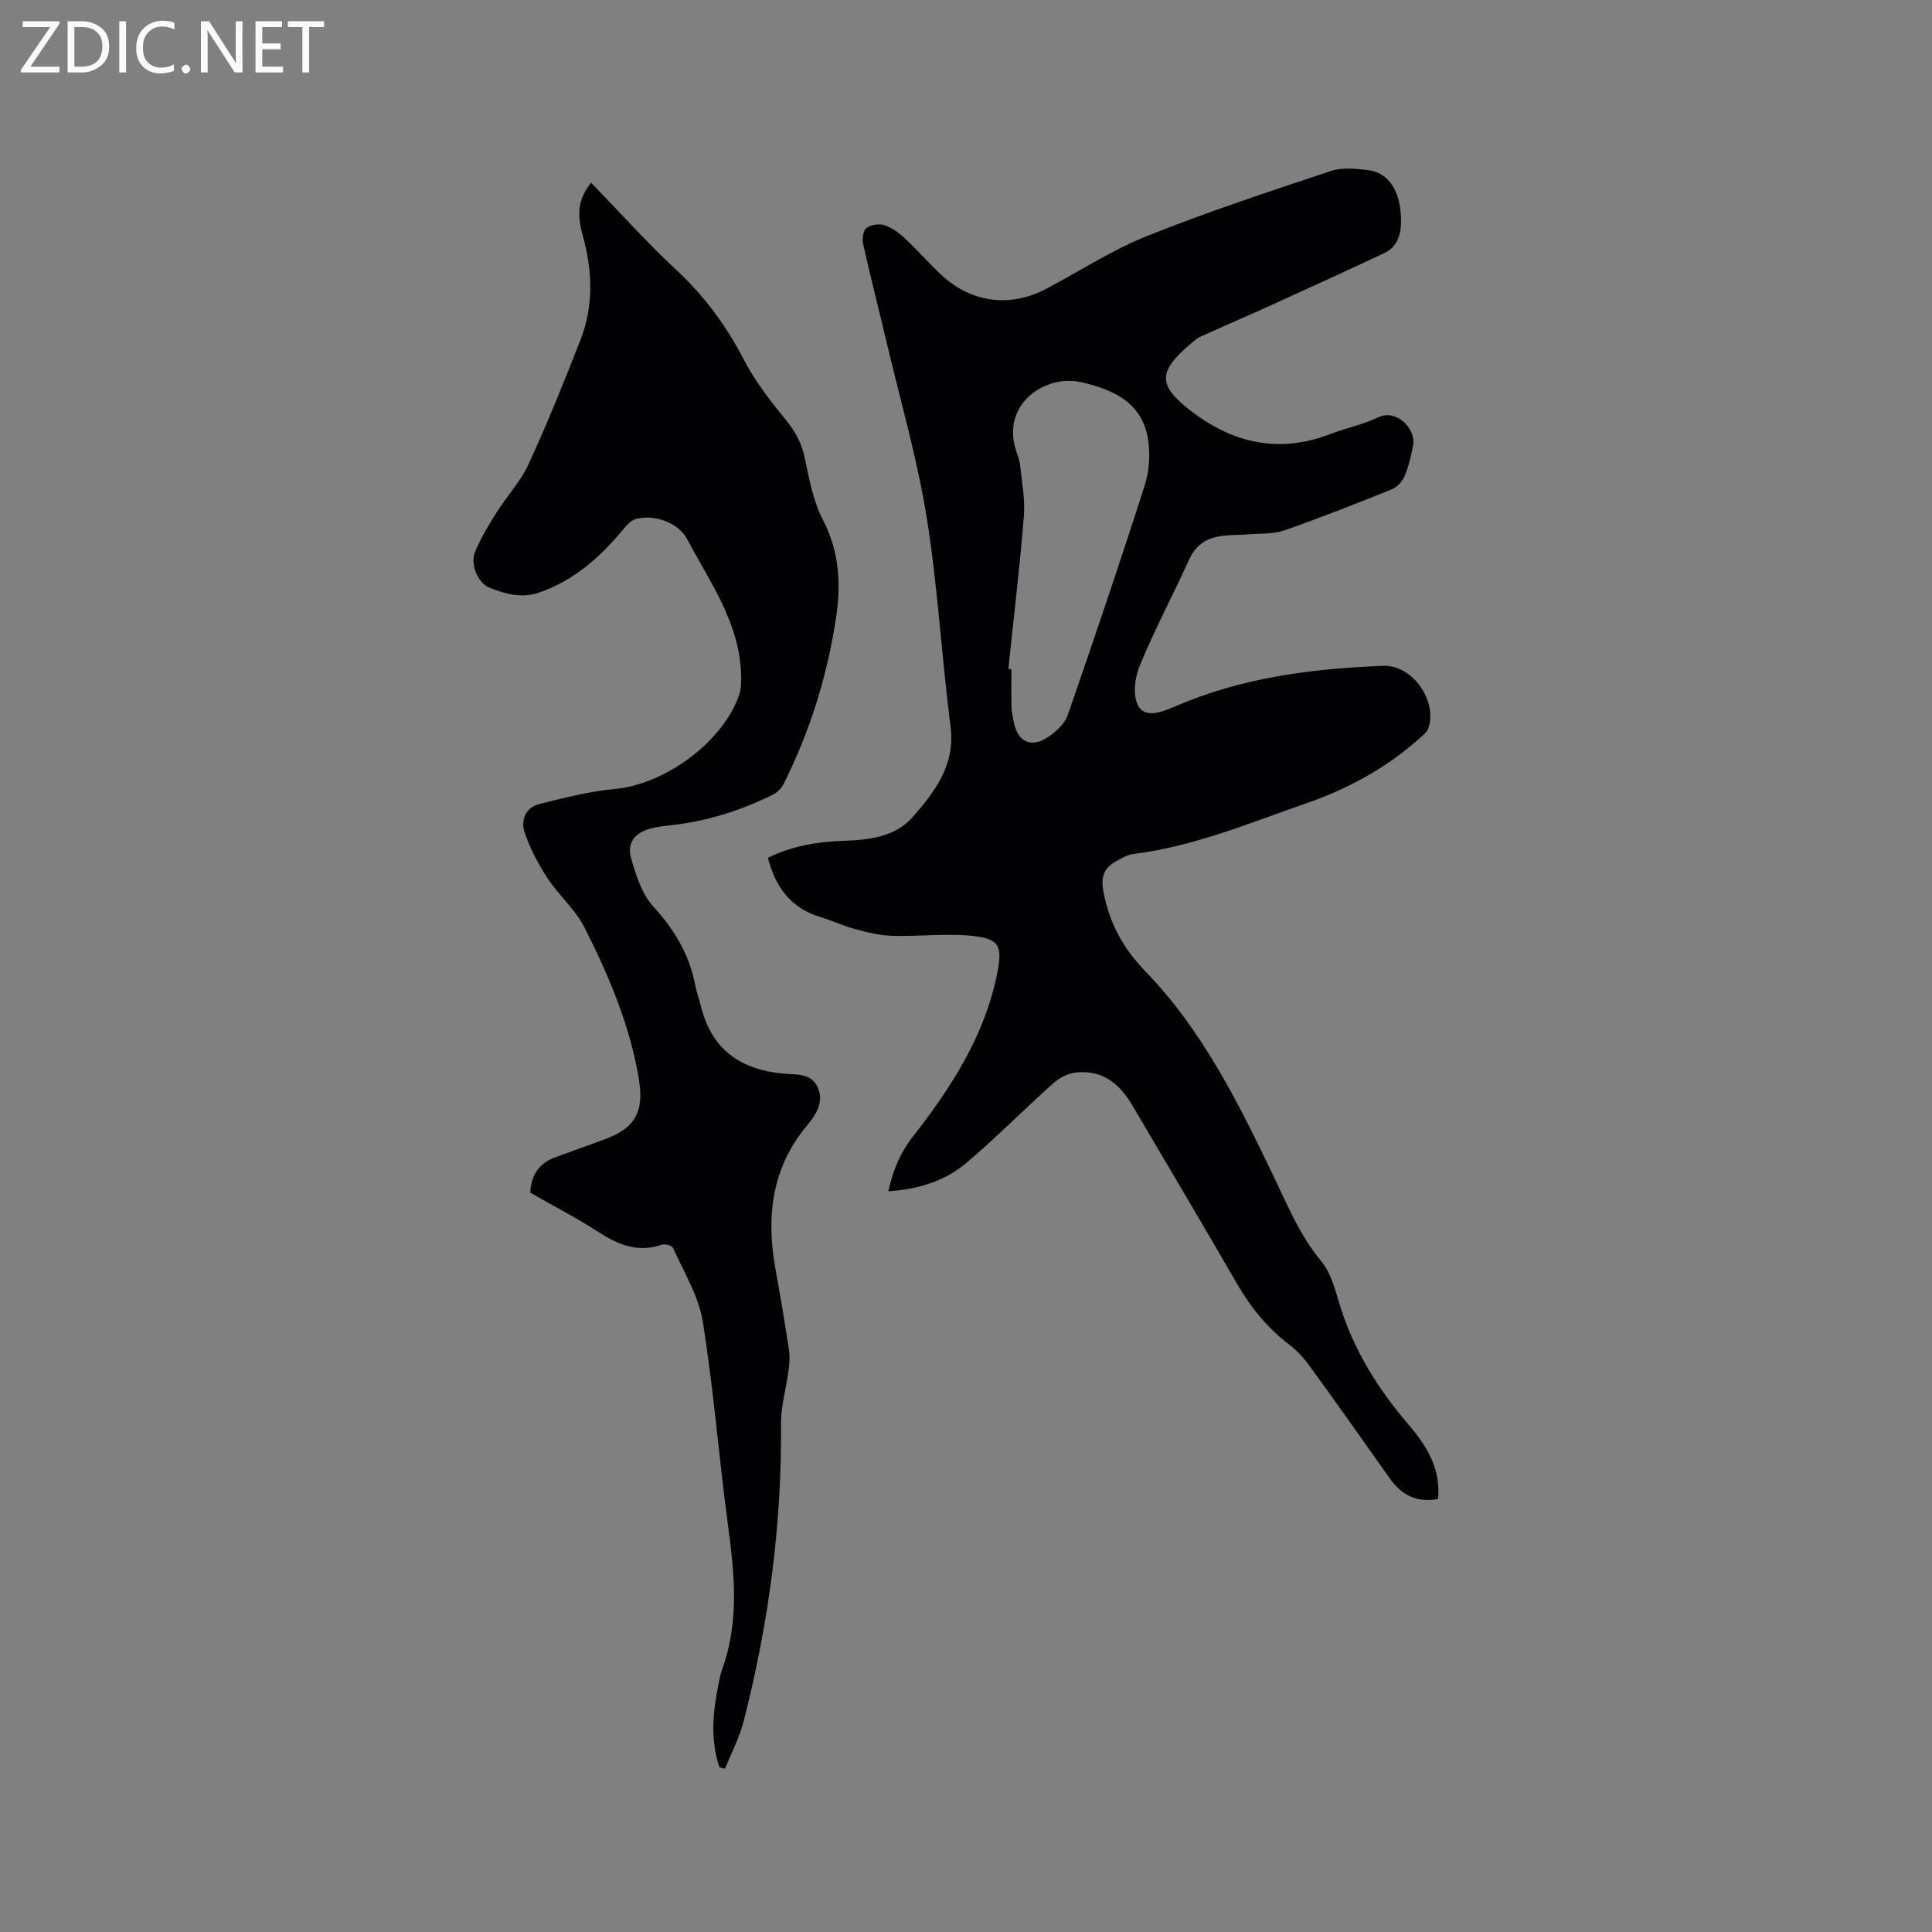
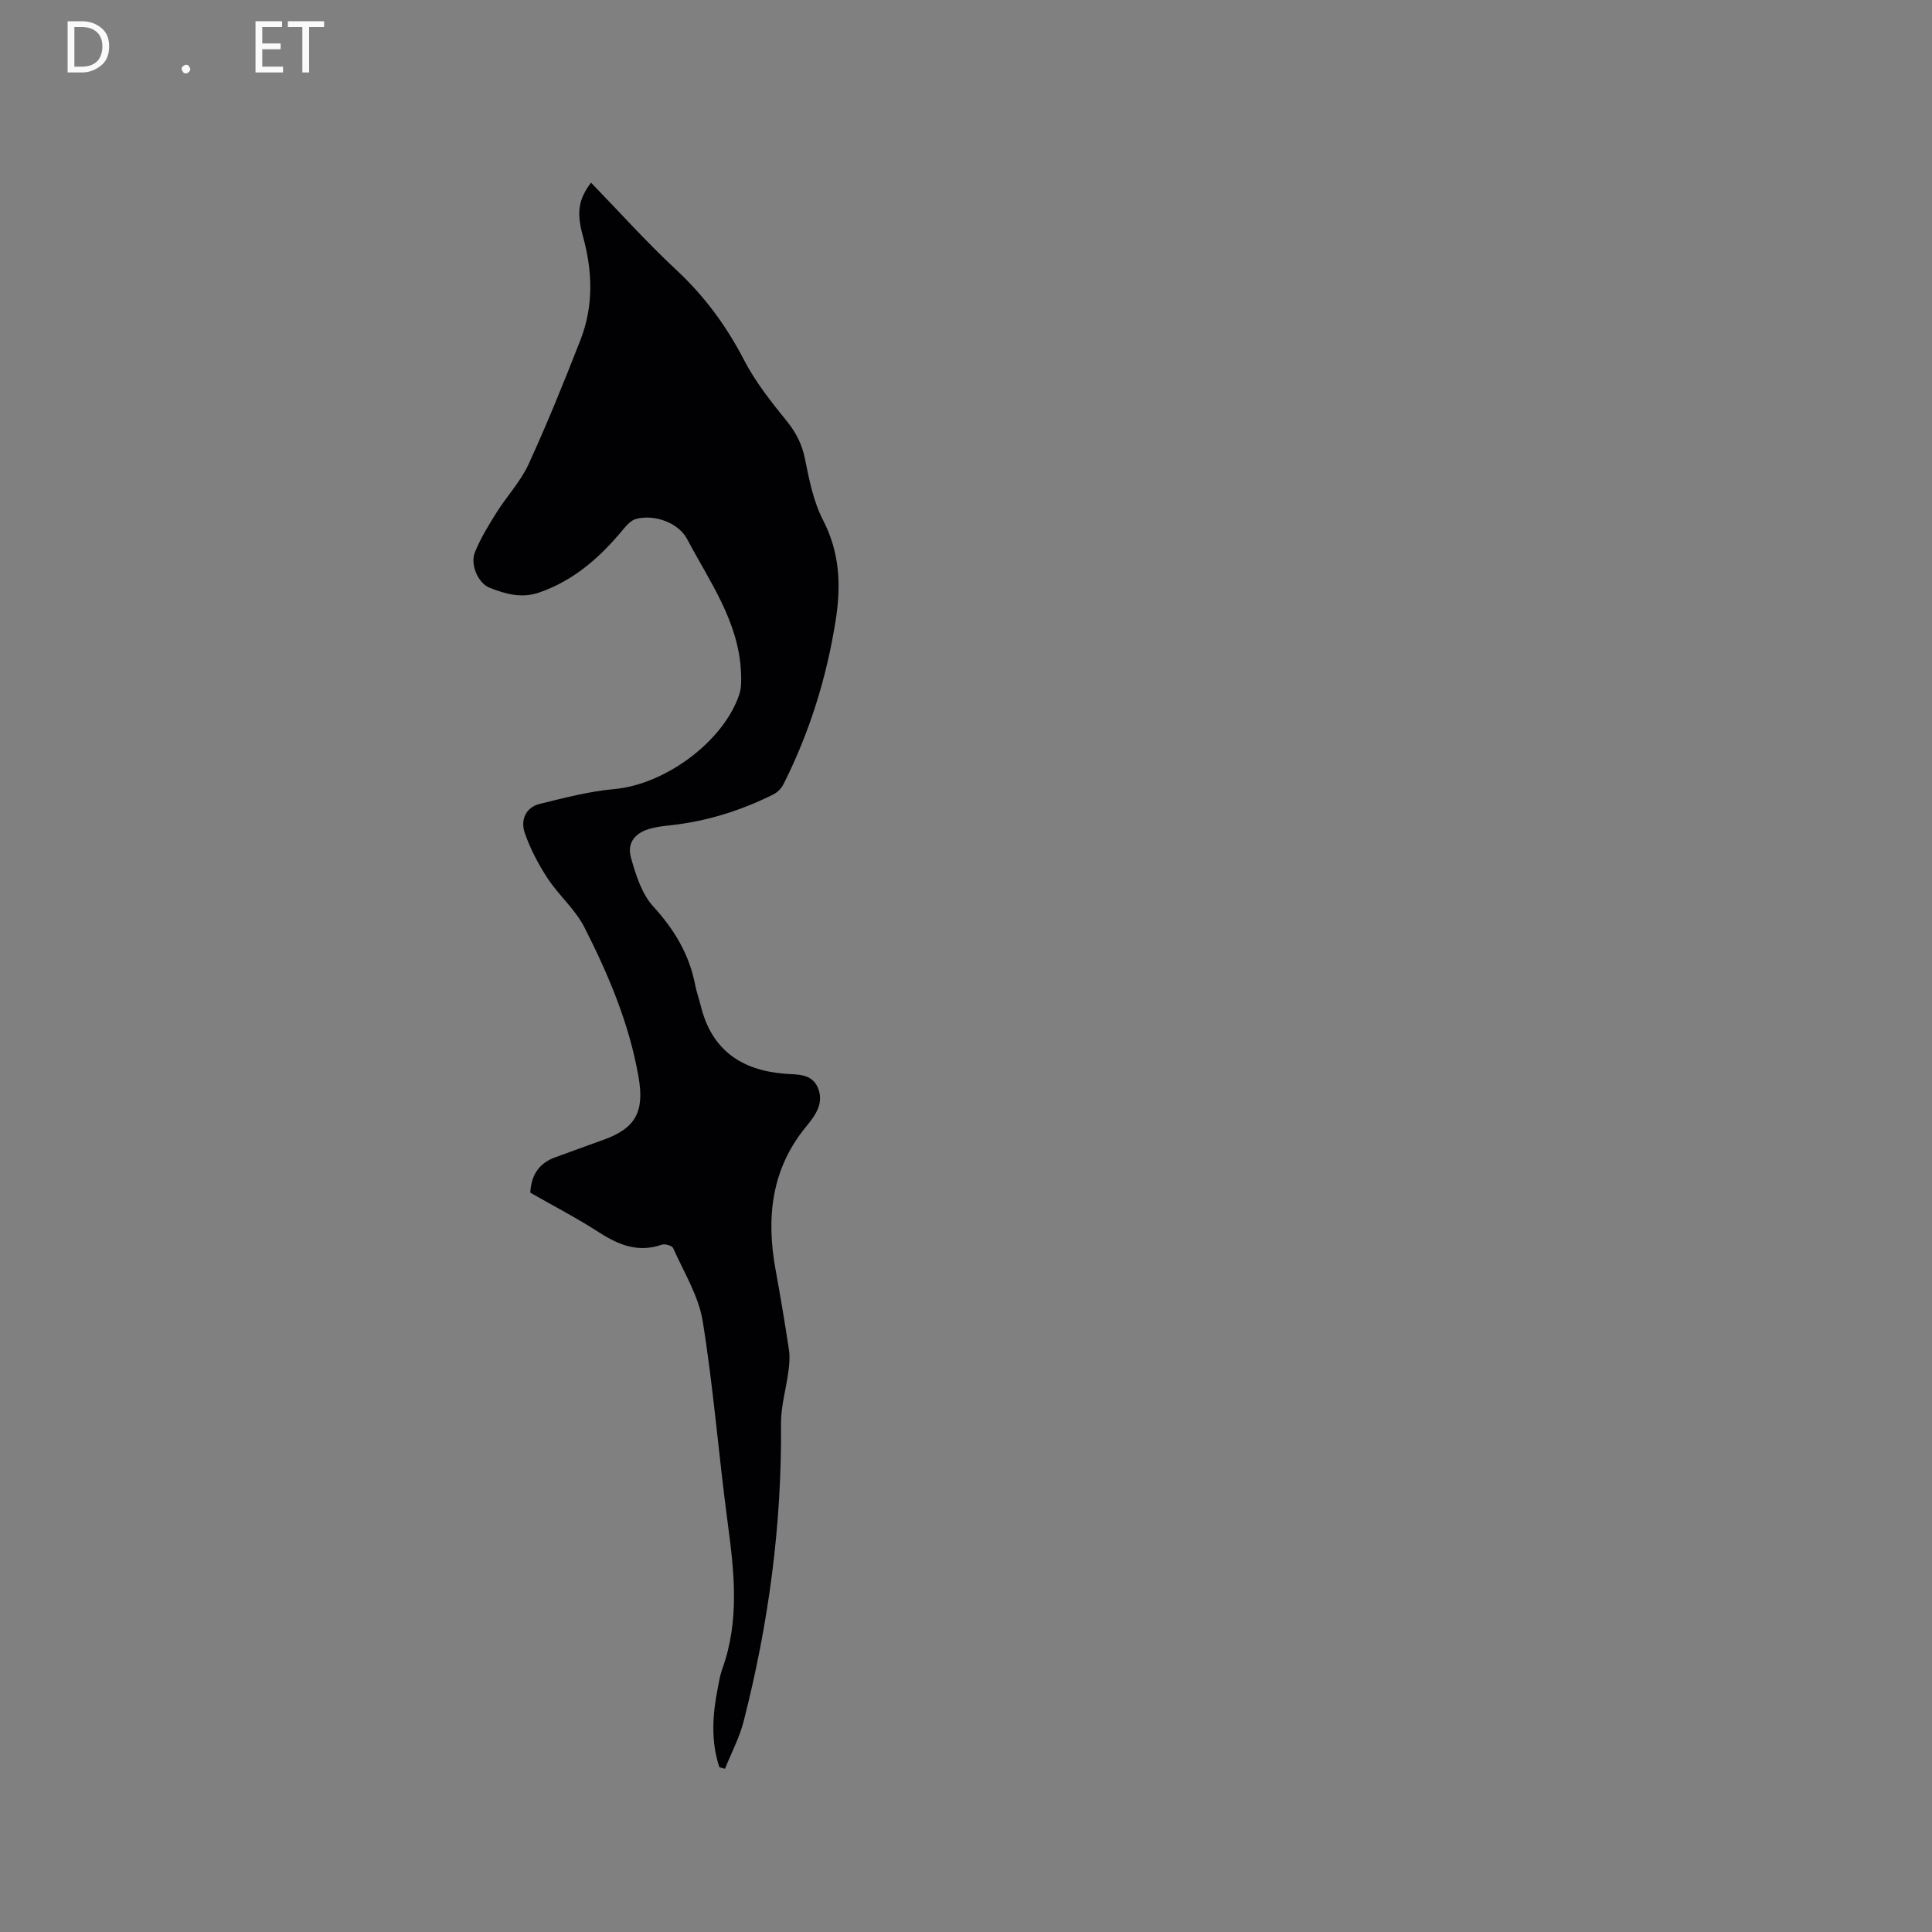
<svg xmlns="http://www.w3.org/2000/svg" enable-background="new 0 0 400 400" viewBox="0 0 400 400">
  <rect x="0" y="0" width="400" height="400" fill="#808080" stroke="none" />
-   <path d="m297.73 310.36c-4.54.81-7.62-.91-10.02-4.31-5.49-7.79-11-15.56-16.6-23.28-1.17-1.61-2.56-3.15-4.14-4.34-4.54-3.46-8.02-7.72-10.87-12.66-7.13-12.38-14.46-24.65-21.7-36.98-2.68-4.57-6.4-7.44-11.92-6.7-1.62.22-3.34 1.21-4.58 2.33-5.99 5.37-11.65 11.13-17.79 16.32-4.52 3.81-10.08 5.54-16.18 5.89.95-4.37 2.44-7.93 5.11-11.35 7.91-10.14 14.89-20.91 17.44-33.86 1.13-5.71.36-7.14-5.5-7.69-5.34-.5-10.77.18-16.15.03-2.56-.07-5.15-.7-7.64-1.36-2.54-.68-4.96-1.81-7.48-2.58-6-1.84-9.14-6.14-10.72-12.23 4.97-2.42 10.2-3.33 15.61-3.5 5.3-.17 10.77-.83 14.35-4.92 4.58-5.24 8.88-10.78 7.85-18.78-1.86-14.4-2.64-28.95-4.94-43.27-1.92-11.99-5.34-23.74-8.14-35.59-1.65-7.01-3.44-13.98-5.02-21-.23-1.04-.01-2.74.68-3.3.86-.7 2.56-.97 3.64-.63 1.54.49 3.01 1.52 4.21 2.64 2.56 2.38 4.87 5.02 7.4 7.44 6.3 6.02 14.49 7.12 22.1 3.06 6.92-3.69 13.58-8.01 20.81-10.9 12.48-4.99 25.27-9.19 38.03-13.45 2.3-.77 5.07-.46 7.57-.19 4.45.49 6.95 4.52 6.93 10.62-.01 2.82-.78 5.31-3.51 6.6-7.45 3.5-14.94 6.93-22.44 10.34-5.19 2.36-10.42 4.61-15.61 6.96-.66.3-1.24.82-1.8 1.29-7.2 6.04-7.07 8.88.36 14.44 8.73 6.54 18.08 8.37 28.42 4.39 3.26-1.25 6.77-1.94 9.89-3.45 3.72-1.79 7.82 2.39 7.19 5.78-.4 2.17-.91 4.37-1.76 6.4-.46 1.11-1.56 2.3-2.66 2.74-7.36 2.97-14.75 5.89-22.24 8.5-2.31.8-4.98.61-7.48.82-2.2.19-4.46.05-6.6.53-2.54.57-4.45 2.08-5.62 4.66-3.37 7.42-7.21 14.63-10.3 22.15-1.02 2.47-1.41 6.3-.17 8.32 1.53 2.49 5.06 1.04 7.6-.06 13.75-5.94 28.3-7.81 43.07-8.38 6.04-.23 11.31 7.36 9.28 13.01-.26.73-1.03 1.31-1.64 1.87-6.88 6.18-14.85 10.55-23.53 13.56-11.78 4.08-23.34 8.97-35.88 10.52-1.21.15-2.38.87-3.49 1.47-2.48 1.33-3.28 3.07-2.72 6.17 1.19 6.59 4.05 11.84 8.76 16.71 11.8 12.19 19.24 27.27 26.5 42.39 2.92 6.09 5.48 12.33 9.92 17.65 1.94 2.32 2.78 5.69 3.69 8.7 2.88 9.51 7.99 17.68 14.42 25.16 3.7 4.34 6.61 9.09 6.01 15.3zm-88.96-171.86c.21.01.42.03.63.04 0 2.65-.04 5.3.02 7.94.02.94.26 1.89.43 2.82.82 4.37 3.65 5.71 7.33 3.17 1.59-1.09 3.29-2.69 3.89-4.43 5.47-15.78 10.83-31.61 15.92-47.52.96-3.02 1.21-6.58.68-9.7-1.28-7.48-7.09-10.14-13.77-11.68-7.52-1.74-16.6 4.55-13.57 14.05.32 1.01.75 2.01.86 3.05.36 3.55 1.08 7.14.79 10.65-.85 10.56-2.11 21.08-3.21 31.61z" fill="#010104" />
  <path d="m148.94 365.88c-1.79-5.38-1.43-10.83-.35-16.29.27-1.35.47-2.73.94-4.02 3.63-10.02 2.49-20.15 1.12-30.38-1.86-13.86-2.93-27.84-5.16-41.64-.85-5.25-3.91-10.16-6.13-15.16-.22-.5-1.7-.91-2.35-.69-4.9 1.7-8.94.06-13.03-2.58-4.61-2.97-9.51-5.51-14.19-8.19.21-3.72 1.85-6.15 5.22-7.34 3.28-1.17 6.54-2.41 9.83-3.57 6.93-2.45 8.6-6.01 7.35-13.13-1.93-11-6.22-21.1-11.2-30.91-1.88-3.7-5.29-6.59-7.6-10.11-1.93-2.94-3.62-6.14-4.75-9.45-.89-2.59.14-5.26 3.14-5.99 5.1-1.25 10.25-2.6 15.46-3.07 10.36-.93 22.47-9.72 25.8-19.52.48-1.42.45-3.07.38-4.6-.45-10.52-6.5-18.82-11.16-27.63-1.8-3.41-6.77-5.18-10.57-4.17-.98.26-1.88 1.22-2.58 2.06-4.79 5.81-10.22 10.68-17.53 13.19-3.62 1.24-6.95.28-10.19-.99-2.41-.95-4.08-4.8-3.07-7.33 1.14-2.88 2.81-5.58 4.47-8.23 2.13-3.4 4.99-6.43 6.64-10.02 3.88-8.45 7.37-17.09 10.75-25.75 2.75-7.05 2.51-14.26.49-21.54-1.41-5.06-.78-7.72 1.7-11.01 5.87 6.05 11.52 12.36 17.69 18.1 5.83 5.43 10.34 11.58 14 18.64 2.35 4.54 5.62 8.66 8.86 12.66 1.93 2.39 3.13 4.78 3.74 7.79.87 4.31 1.75 8.82 3.74 12.67 3.47 6.71 3.75 13.5 2.63 20.65-1.86 11.91-5.4 23.28-10.83 34.05-.43.86-1.28 1.7-2.15 2.13-6.69 3.32-13.73 5.54-21.19 6.35-1.37.15-2.75.31-4.07.65-3.22.83-5.03 2.91-4.16 6.03.99 3.58 2.24 7.54 4.65 10.17 4.38 4.79 7.44 9.94 8.66 16.26.28 1.45.8 2.85 1.15 4.29 2.22 9.06 8.32 13.3 17.31 14.04 2.59.21 5.63-.1 6.91 2.86 1.36 3.16-.42 5.67-2.37 8.04-7.26 8.8-8.34 18.91-6.36 29.71 1.01 5.52 1.94 11.06 2.77 16.61.21 1.42.08 2.92-.11 4.36-.47 3.63-1.57 7.25-1.54 10.87.19 20.91-2.56 41.43-7.74 61.64-.86 3.38-2.55 6.54-3.86 9.81-.4-.09-.78-.2-1.16-.32z" fill="#010104" />
  <g fill="#fbfafa">
-     <path d="m12.4 4.8-6.1 9h6v1.2h-8v-.5l6.1-8.9h-5.7v-1.2h7.6v.4z" />
-     <path d="m14 15v-10.6h3c1.6 0 2.9.5 4 1.4s1.6 2.2 1.6 3.8-.5 3-1.6 3.9-2.4 1.5-4 1.5zm1.4-9.4v8.2h1.6c1.3 0 2.4-.4 3.1-1.1s1.1-1.8 1.1-3.1-.4-2.3-1.2-3-1.8-1-3.1-1z" />
-     <path d="m26.1 4.4v10.6h-1.4v-10.6z" />
-     <path d="m36.1 14.6c-.8.4-1.8.6-2.9.6-1.5 0-2.7-.5-3.6-1.4s-1.4-2.2-1.4-3.8c0-1.7.5-3.1 1.5-4.1s2.3-1.6 3.9-1.6c1 0 1.8.1 2.5.4v1.4c-.8-.4-1.6-.6-2.5-.6-1.2 0-2.1.4-2.9 1.2s-1.1 1.8-1.1 3.2c0 1.3.3 2.3 1 3s1.6 1.1 2.7 1.1c1 0 2-.2 2.7-.7v1.3z" />
+     <path d="m14 15v-10.6h3c1.6 0 2.9.5 4 1.4s1.6 2.2 1.6 3.8-.5 3-1.6 3.9-2.4 1.5-4 1.5zm1.4-9.4v8.2h1.6c1.3 0 2.4-.4 3.1-1.1s1.1-1.8 1.1-3.1-.4-2.3-1.2-3-1.8-1-3.1-1" />
    <path d="m37.6 14.3c0-.2.1-.5.3-.6s.4-.3.6-.3c.3 0 .5.1.6.3s.3.4.3.6-.1.4-.3.6-.4.3-.6.3c-.3 0-.5-.1-.6-.3s-.3-.4-.3-.6z" />
-     <path d="m50.2 15h-1.6l-5.3-8.2c-.2-.2-.3-.5-.4-.7 0 .2.1.7.1 1.5v7.4h-1.4v-10.6h1.7l5.2 8.1c.2.4.4.6.4.7 0-.3-.1-.8-.1-1.5v-7.3h1.4z" />
    <path d="m58.6 15h-5.7v-10.6h5.5v1.2h-4.1v3.4h3.8v1.2h-3.8v3.6h4.3z" />
    <path d="m67.1 5.6h-3.1v9.4h-1.4v-9.4h-3v-1.2h7.5z" />
  </g>
</svg>